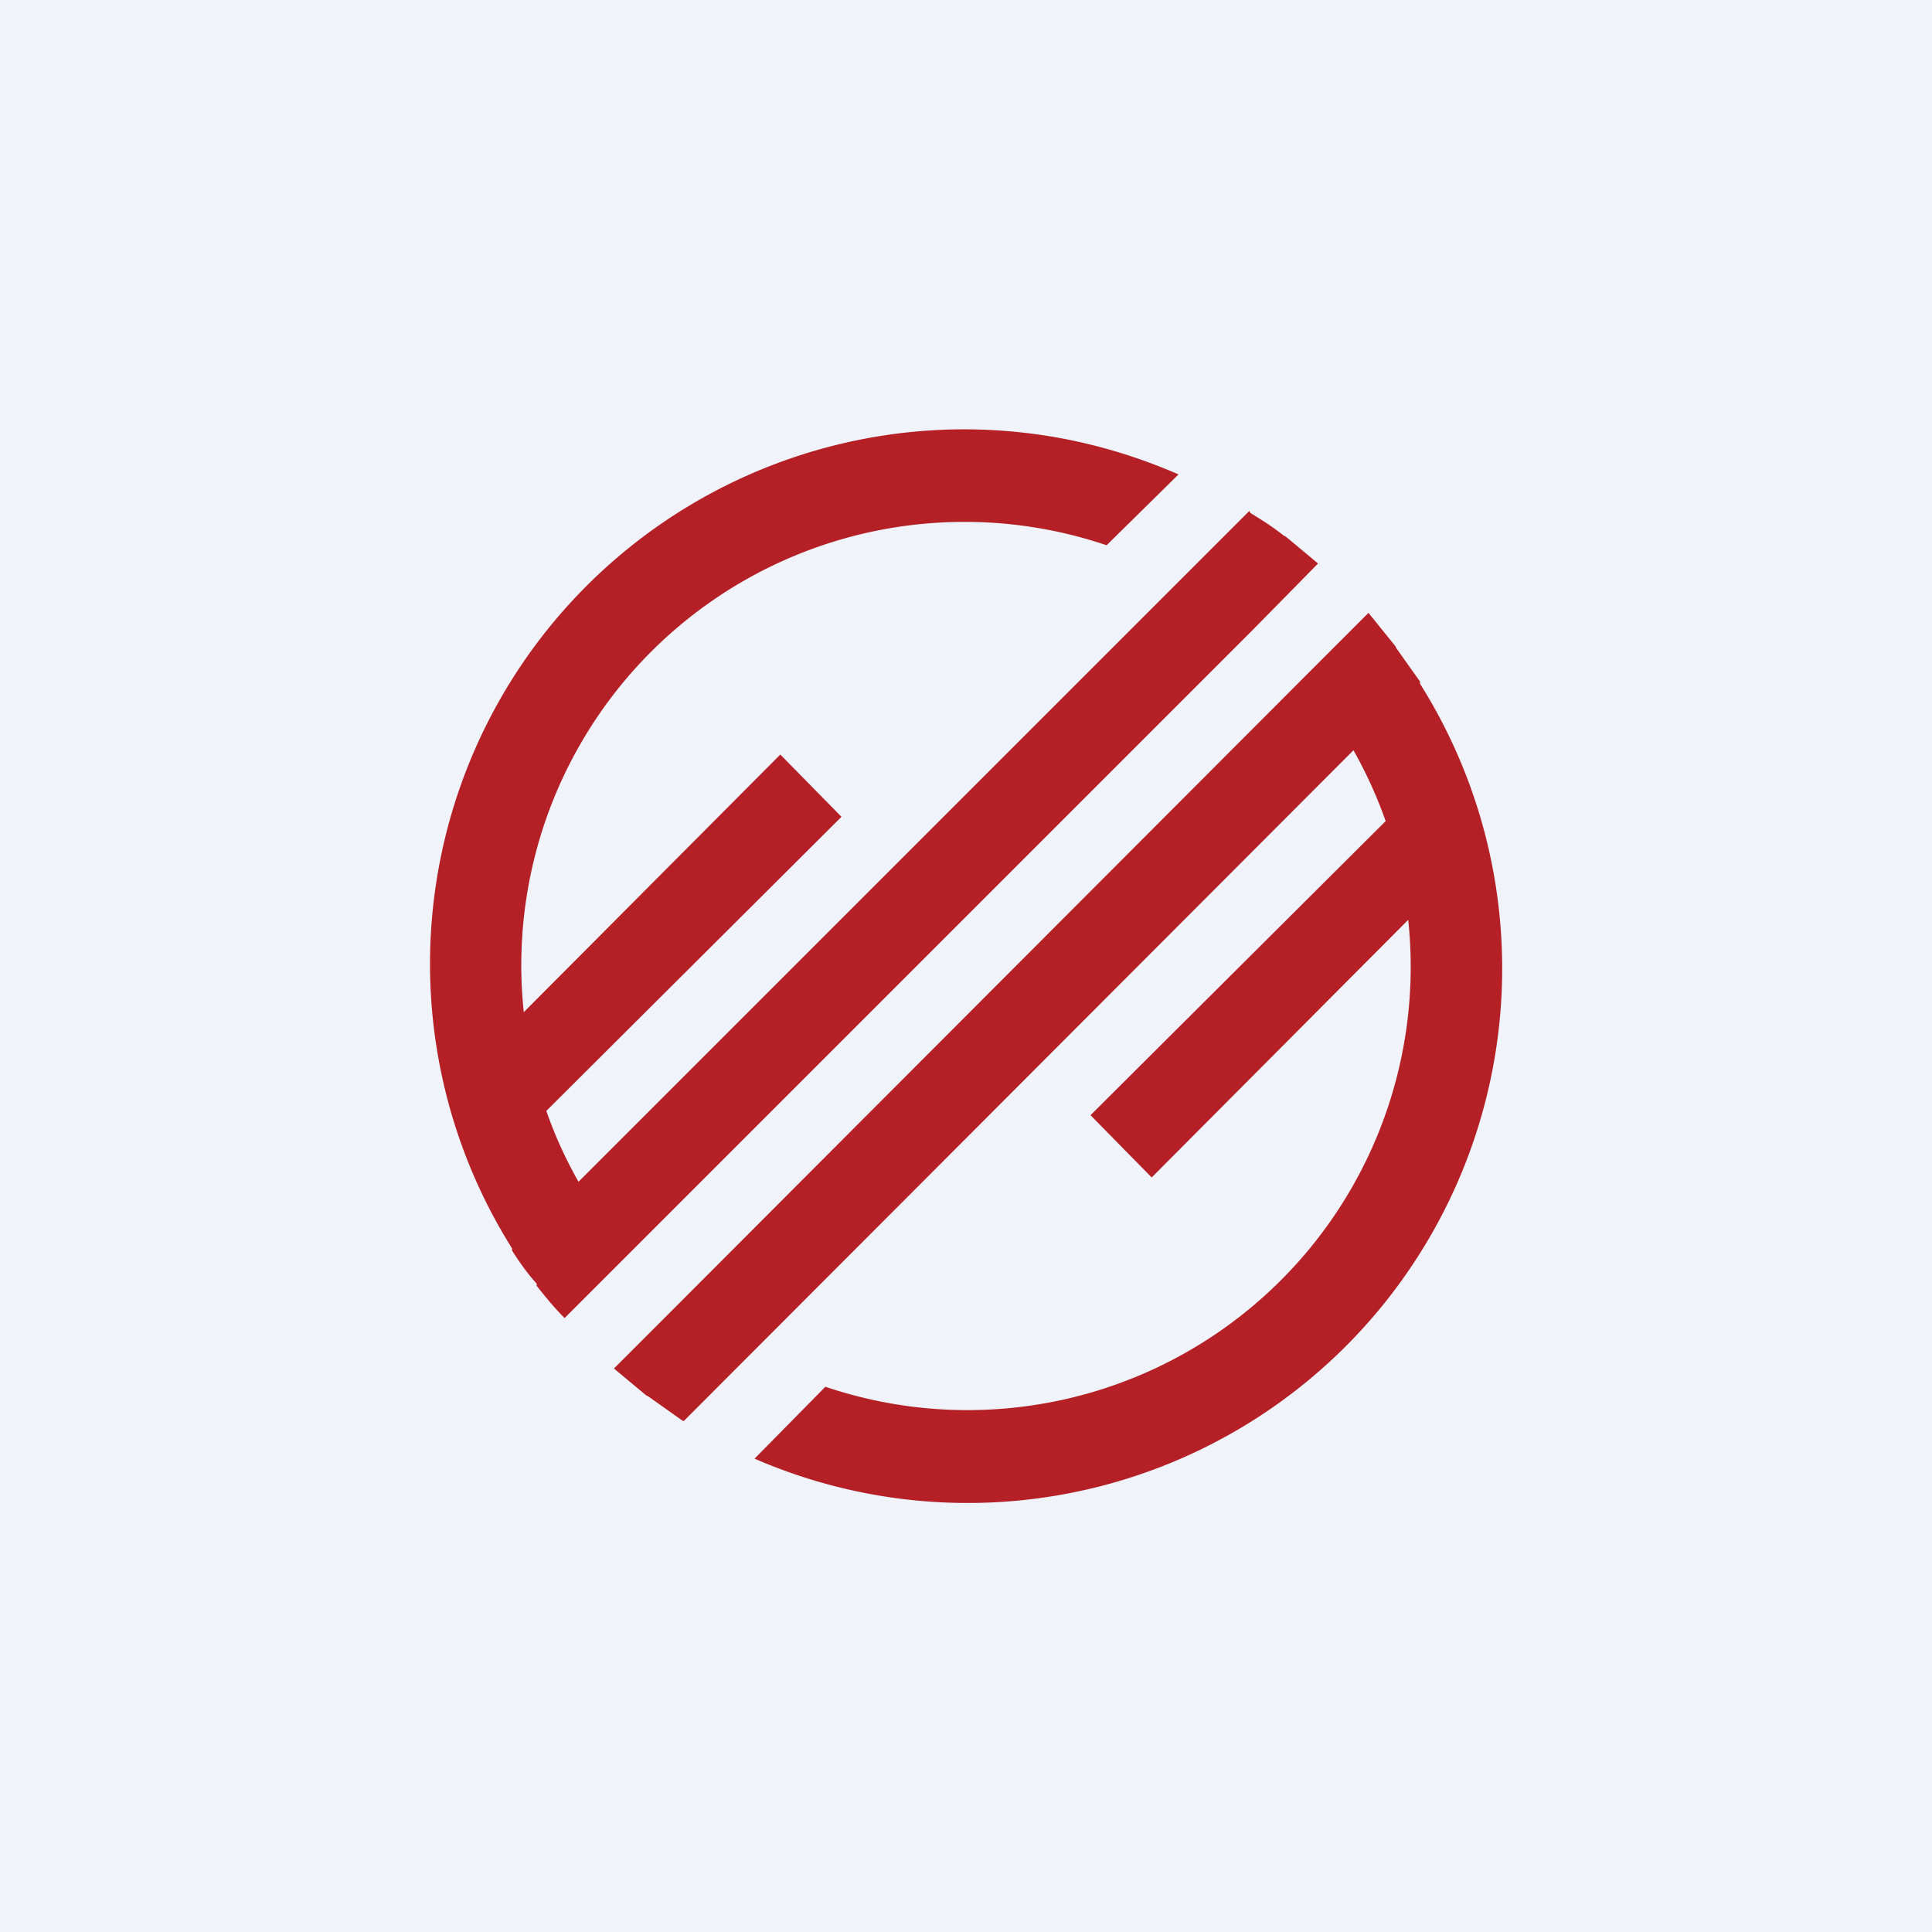
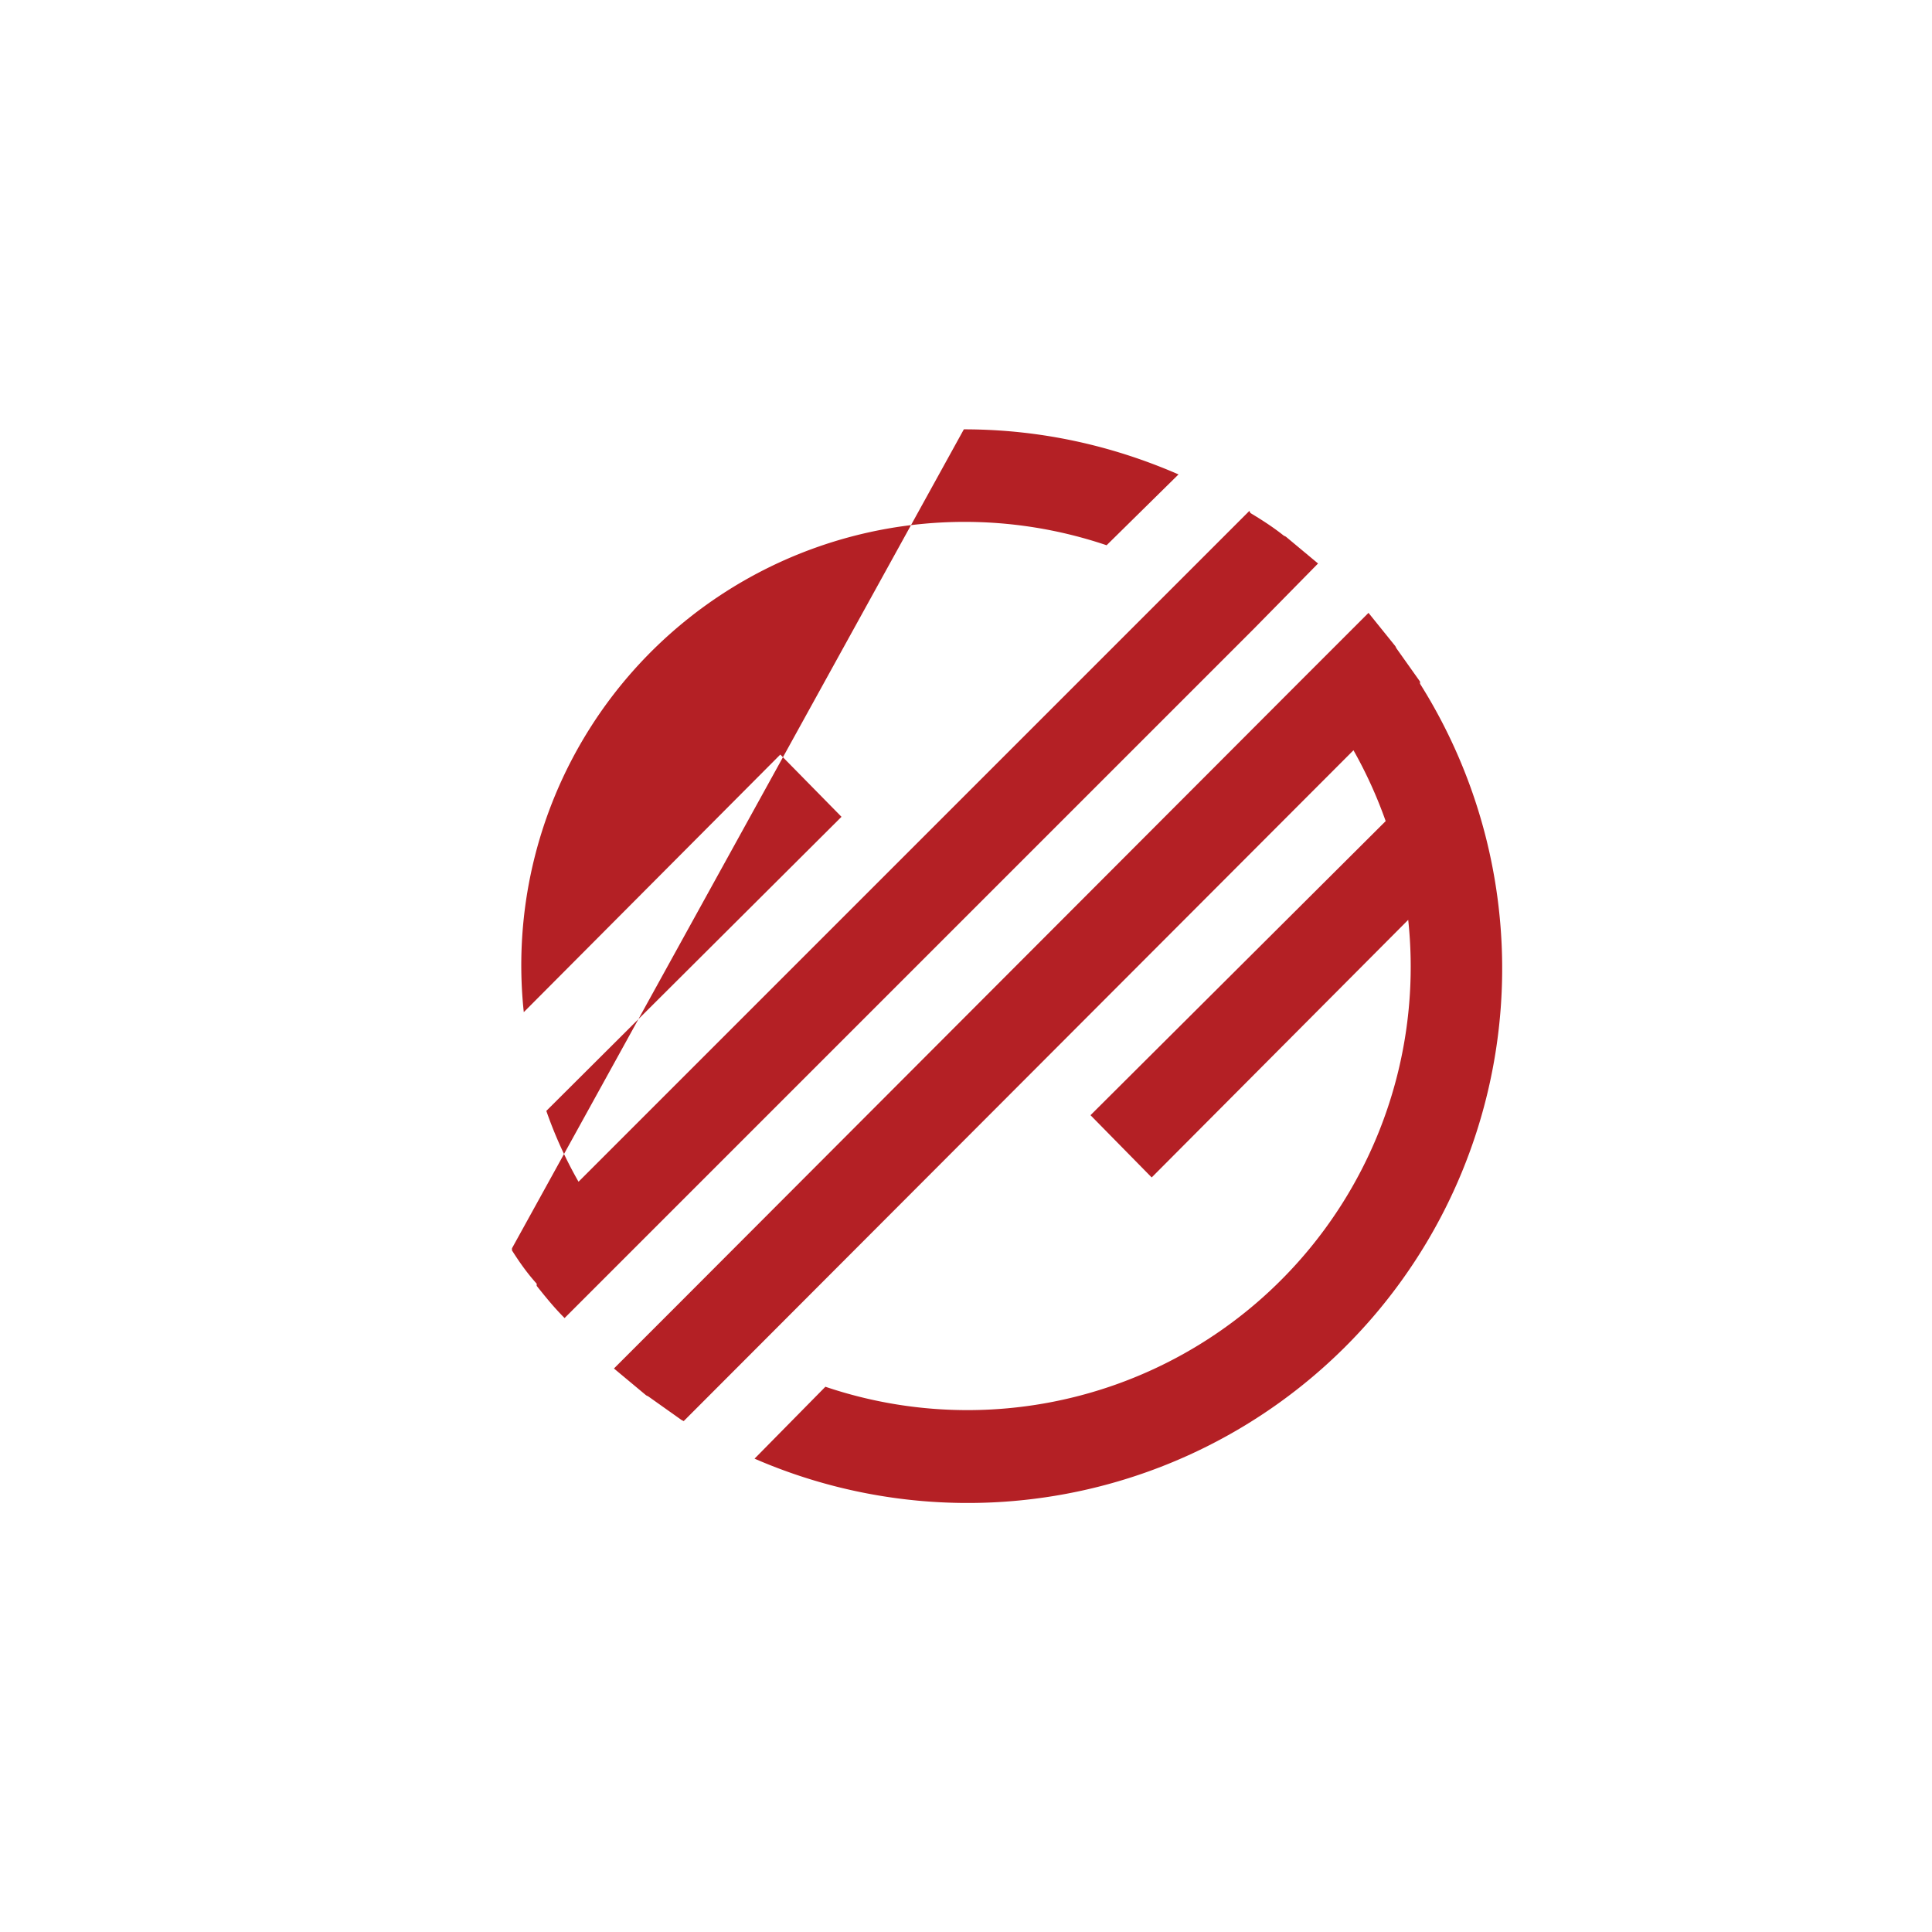
<svg xmlns="http://www.w3.org/2000/svg" width="18" height="18" viewBox="0 0 18 18">
-   <path fill="#F0F3FA" d="M0 0h18v18H0z" />
-   <path d="m12.75 5.71.25.31.01.02.22.31v.02a4.98 4.98 0 0 1-6.2 7.22l.66-.67a4.13 4.13 0 0 0 5.43-4.35l-2.39 2.4-.57-.58 2.75-2.74a4.18 4.18 0 0 0-.3-.66l-6.24 6.25-.02-.01-.31-.22-.02-.01-.3-.25.6-.6 5.82-5.83.6-.6ZM8.98 4c.71 0 1.38.15 2 .42l-.67.66a4.13 4.13 0 0 0-5.43 4.35l2.39-2.4.57.58-2.75 2.74c.08.23.18.45.3.66l5.25-5.25 1-1 .01.02c.1.06.21.13.31.21l.02.01.3.25-.6.61-5.82 5.82-.6.6c-.1-.1-.18-.2-.26-.3v-.02c-.09-.1-.16-.2-.23-.31v-.02A4.98 4.98 0 0 1 8.98 4Z" fill="#B42025" />
+   <path d="m12.75 5.71.25.31.01.02.22.31v.02a4.98 4.98 0 0 1-6.2 7.22l.66-.67a4.13 4.13 0 0 0 5.43-4.35l-2.39 2.4-.57-.58 2.75-2.74a4.18 4.18 0 0 0-.3-.66l-6.24 6.25-.02-.01-.31-.22-.02-.01-.3-.25.6-.6 5.82-5.83.6-.6ZM8.98 4c.71 0 1.38.15 2 .42l-.67.66a4.13 4.13 0 0 0-5.43 4.35l2.39-2.4.57.58-2.75 2.74c.08.23.18.45.3.66l5.25-5.25 1-1 .01.02c.1.06.21.13.31.21l.02.01.3.25-.6.61-5.82 5.82-.6.6c-.1-.1-.18-.2-.26-.3v-.02c-.09-.1-.16-.2-.23-.31v-.02Z" fill="#B42025" />
</svg>